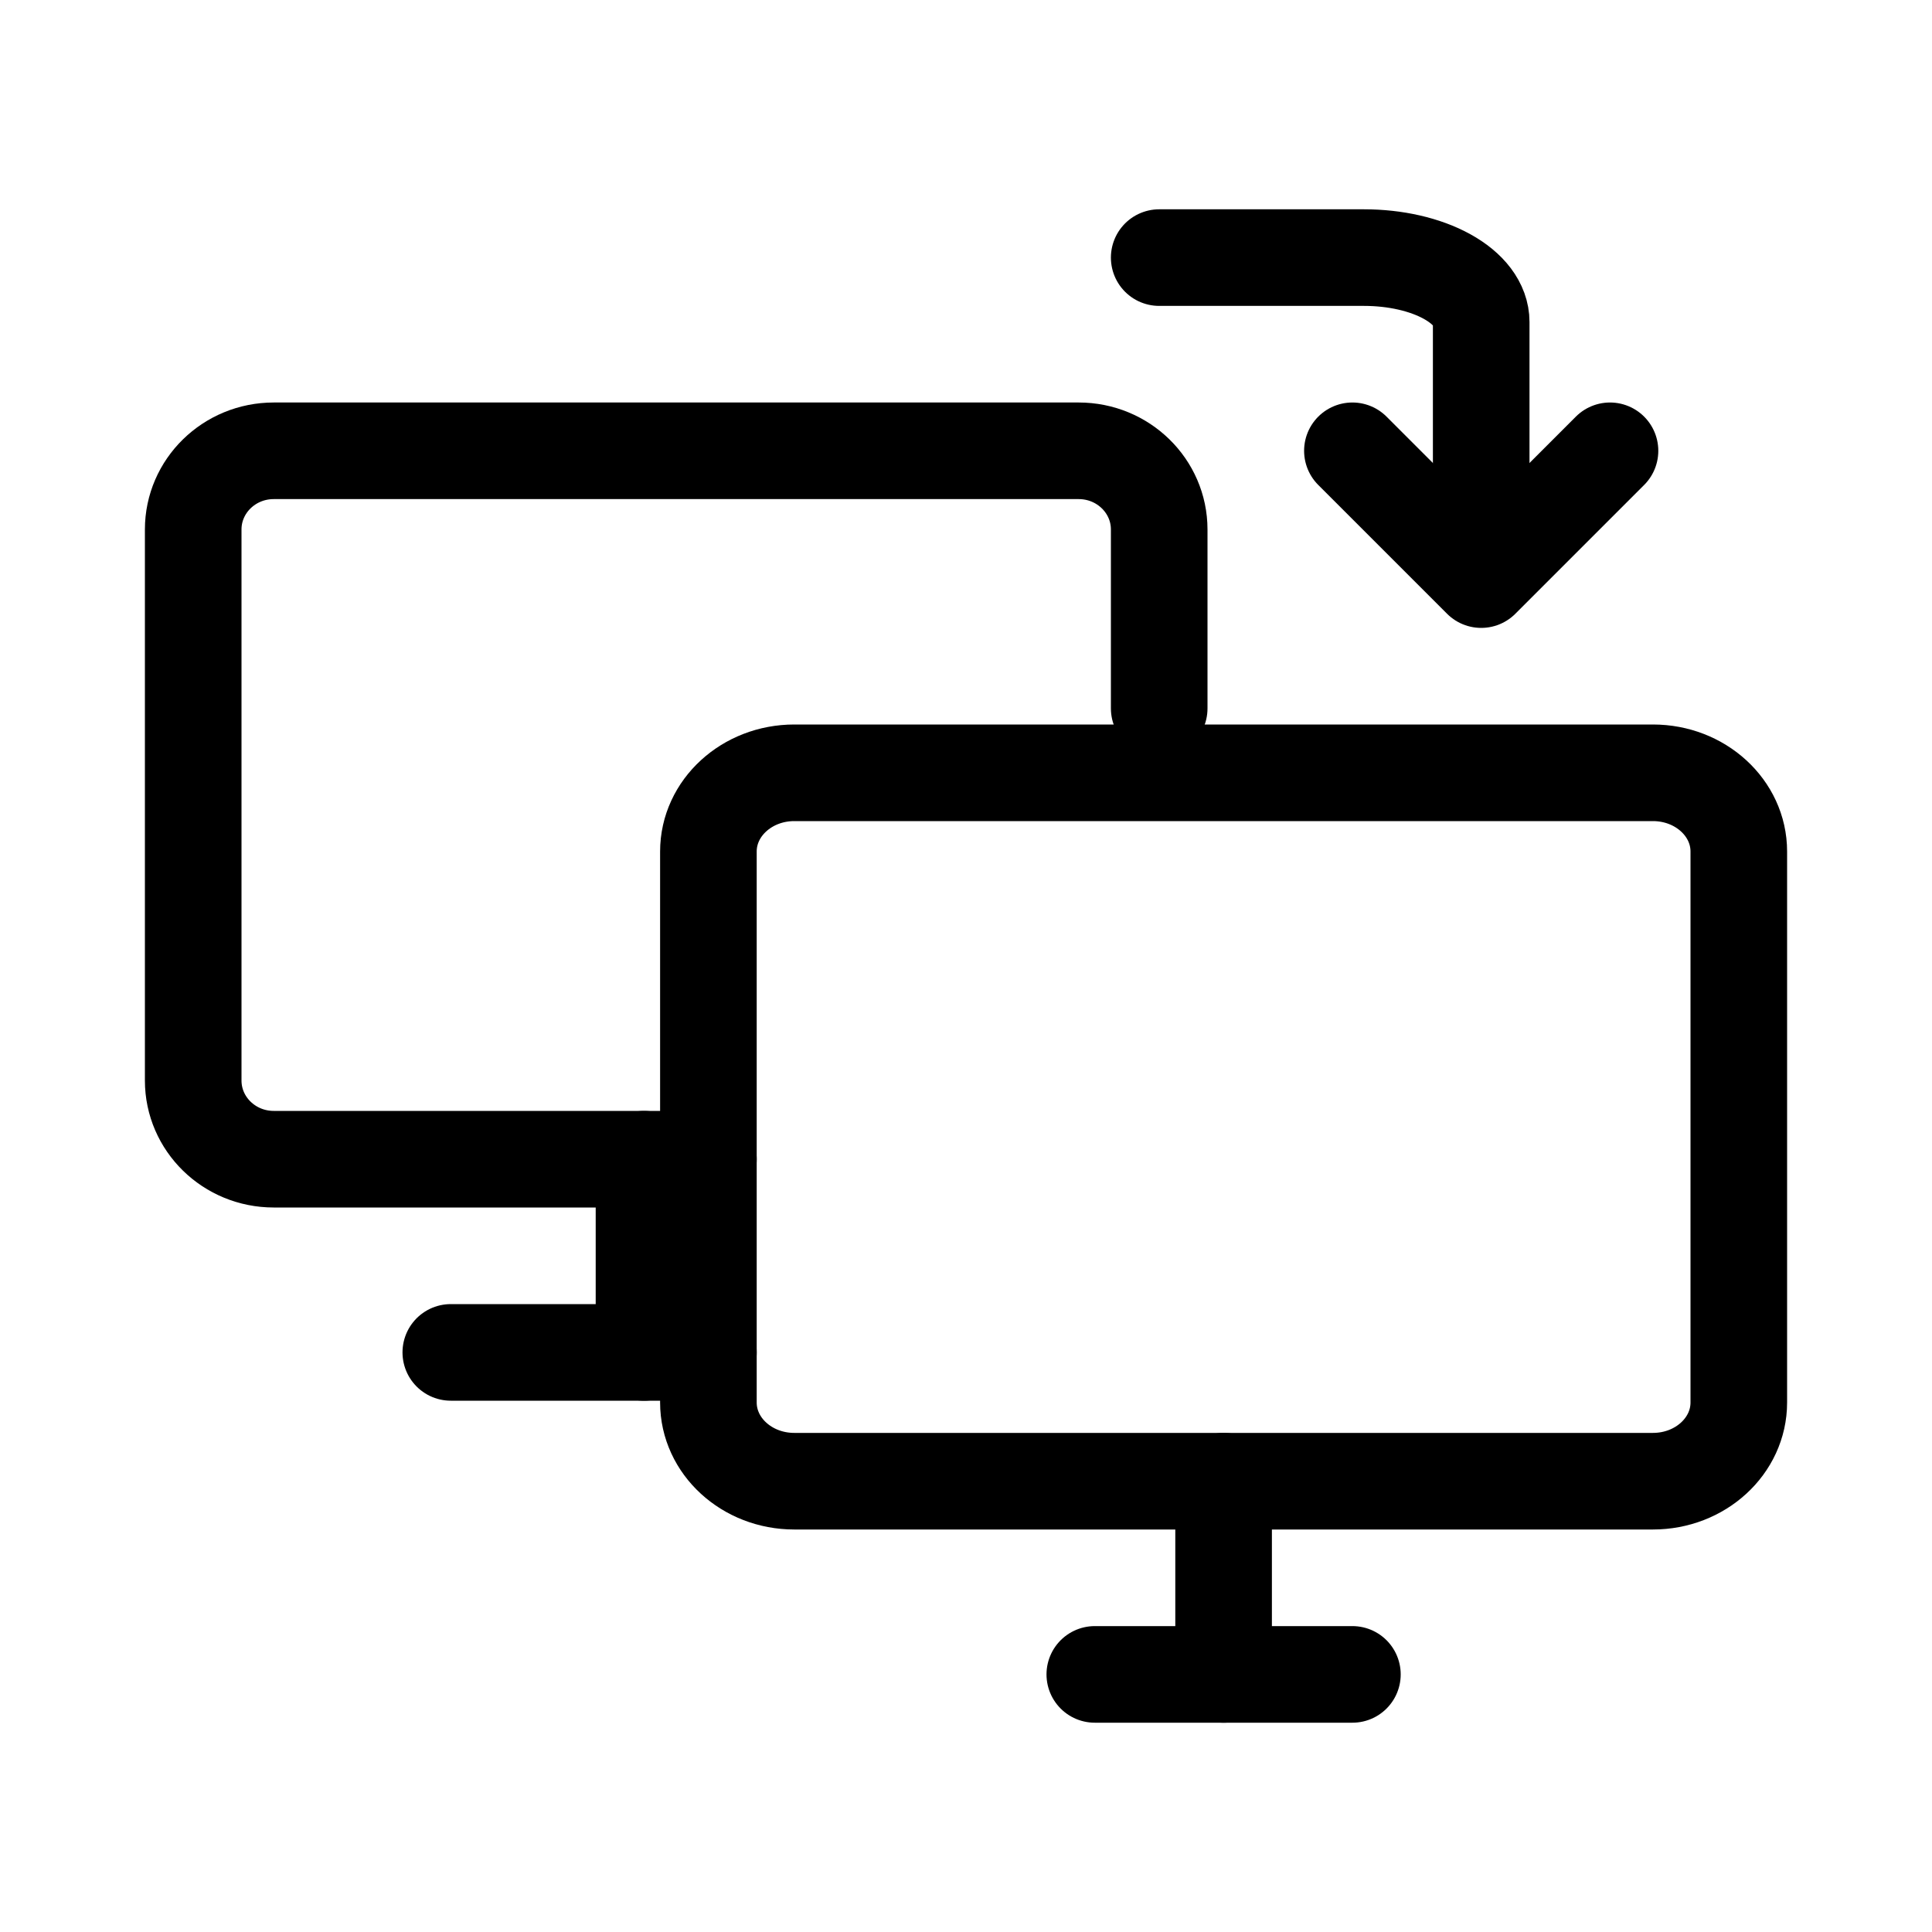
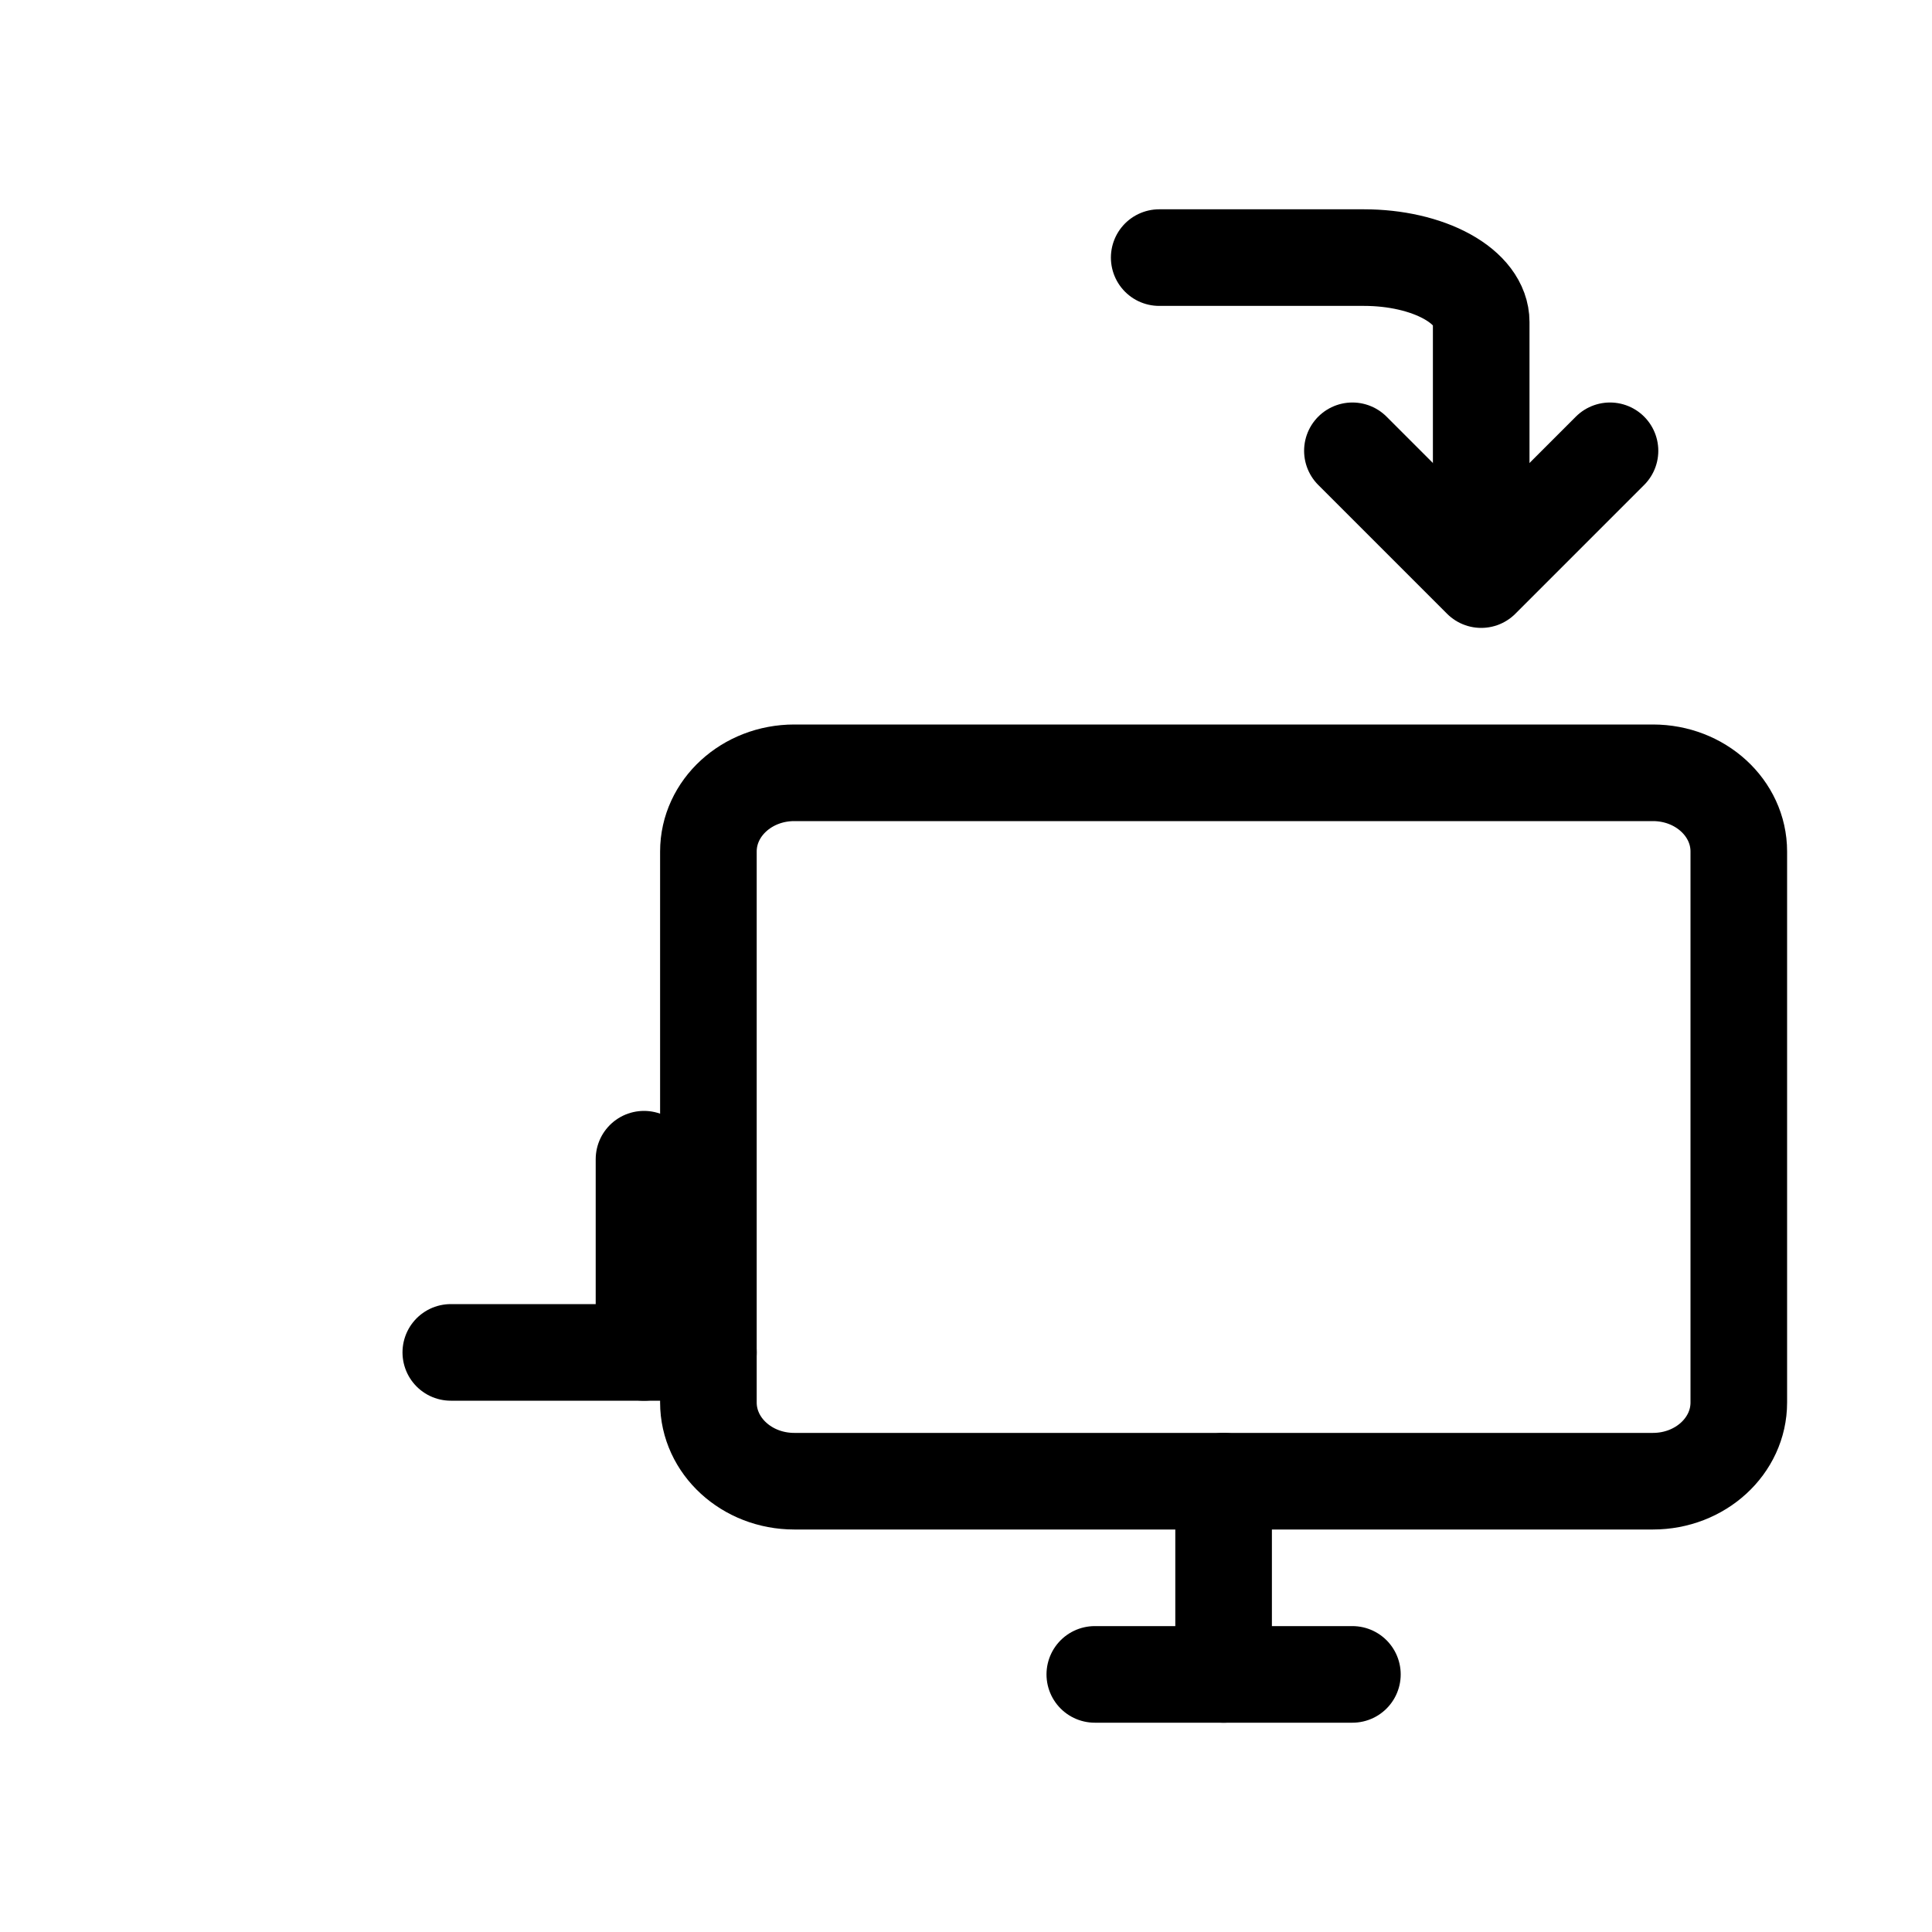
<svg xmlns="http://www.w3.org/2000/svg" width="30" height="30" viewBox="0 0 30 30" fill="none">
-   <path d="M11 18H4.25C3.56 18 3 17.453 3 16.778L3 8.222C3 7.547 3.56 7 4.25 7L16.75 7C17.44 7 18 7.547 18 8.222V11" stroke="black" stroke-width="1.5" stroke-linecap="round" stroke-linejoin="round" />
  <path d="M11 21L7 21" stroke="black" stroke-width="1.5" stroke-linecap="round" stroke-linejoin="round" />
  <path d="M10 18V21" stroke="black" stroke-width="1.5" stroke-linecap="round" stroke-linejoin="round" />
  <path d="M12.333 23H25.667C26.403 23 27 22.453 27 21.778V13.222C27 12.547 26.403 12 25.667 12L12.333 12C11.597 12 11 12.547 11 13.222V21.778C11 22.453 11.597 23 12.333 23Z" stroke="black" stroke-width="1.5" stroke-linecap="round" stroke-linejoin="round" />
  <path d="M21 26H17" stroke="black" stroke-width="1.5" stroke-linecap="round" stroke-linejoin="round" />
  <path d="M19 23V26" stroke="black" stroke-width="1.5" stroke-linecap="round" stroke-linejoin="round" />
  <path d="M21 7L23 9L25 7" stroke="black" stroke-width="1.5" stroke-linecap="round" stroke-linejoin="round" />
  <path d="M18 4H21.182C21.664 4 22.127 4.105 22.468 4.293C22.808 4.48 23 4.735 23 5V8" stroke="black" stroke-width="1.5" stroke-linecap="round" stroke-linejoin="round" />
</svg>